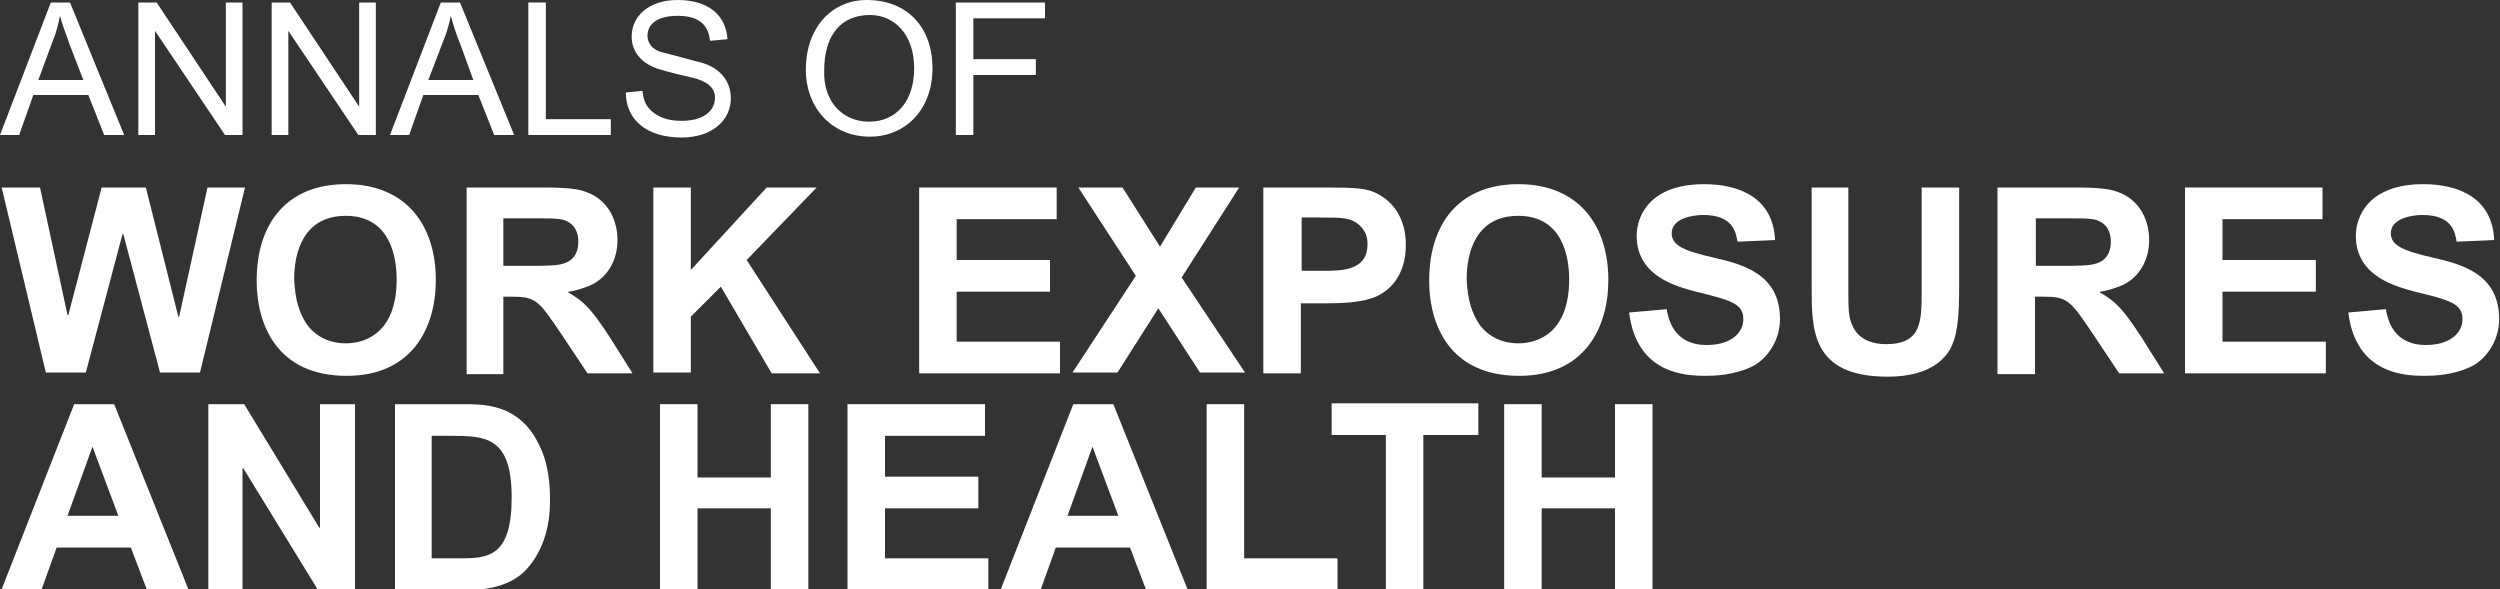
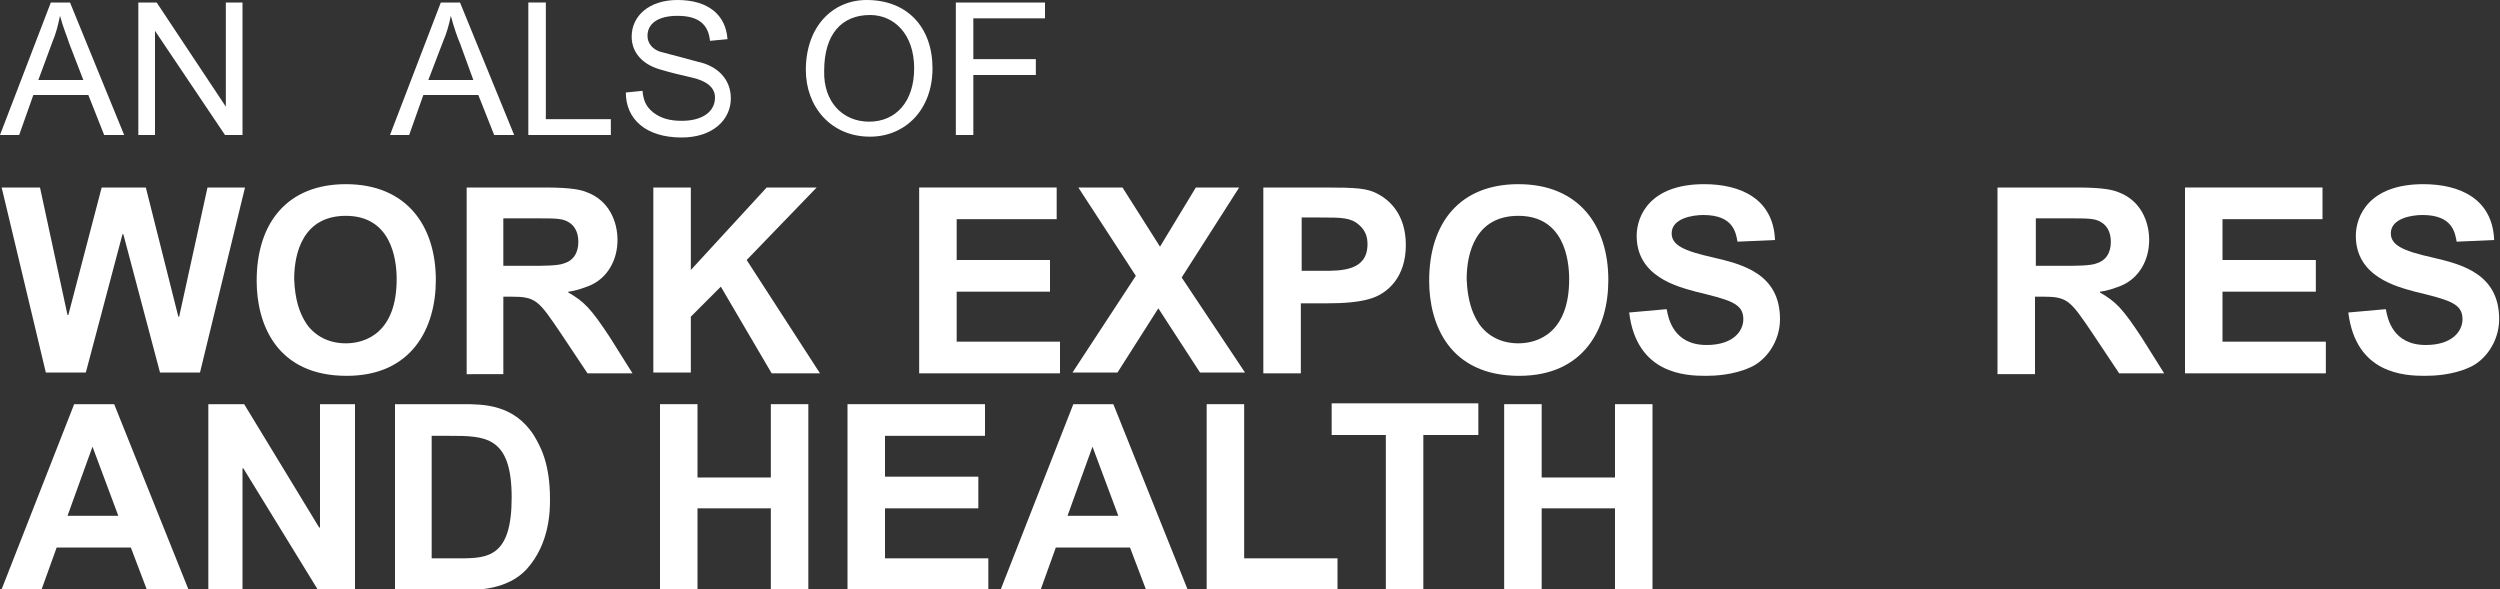
<svg xmlns="http://www.w3.org/2000/svg" version="1.1" id="Layer_1" x="0px" y="0px" viewBox="0 0 300 70.7" style="enable-background:new 0 0 300 70.7;" xml:space="preserve">
  <rect x="0" y="0" width="300" height="70.7" fill="#333333" stroke="none" />
  <style type="text/css">
	.st0{fill:#FFFFFF;}
</style>
  <path class="st0" d="M0,16.2L6.1,0.3h2.3l6.5,15.9h-2.4l-1.9-4.8H4l-1.7,4.8H0z M4.6,9.6H10L8.3,5.2C8.1,4.5,7.6,3.4,7.2,1.9  C7,2.9,6.7,4.1,6.3,5L4.6,9.6z" />
  <path class="st0" d="M16.6,16.2V0.3h2.2l8.3,12.5V0.3h2v15.9H27L18.6,3.7v12.5H16.6z" />
-   <path class="st0" d="M32.6,16.2V0.3h2.2l8.3,12.5V0.3h2v15.9H43L34.6,3.7v12.5H32.6z" />
  <path class="st0" d="M46.8,16.2l6.1-15.9h2.3l6.5,15.9h-2.4l-1.9-4.8h-6.6l-1.7,4.8H46.8z M51.4,9.6h5.4l-1.6-4.4  c-0.3-0.7-0.7-1.8-1.1-3.3c-0.2,1-0.5,2.1-0.9,3L51.4,9.6z" />
  <path class="st0" d="M63.4,16.2V0.3h2.1v14h7.8v1.9H63.4z" />
  <path class="st0" d="M85.2,4.9c-0.2-2-1.4-3-3.9-3c-2.3,0-3.6,0.9-3.6,2.4c0,0.9,0.6,1.6,1.5,1.9c1.5,0.4,3,0.8,4.5,1.2  c2.4,0.5,4,2.1,4,4.4c0,2.6-2.2,4.7-5.9,4.7c-4.3,0-6.7-2.2-6.7-5.4l2-0.2c0.1,1.1,0.4,1.9,1.3,2.6c0.9,0.7,2,1,3.4,1  c2.5,0,4-1.1,4-2.8c0-1.2-1-2-2.8-2.4c-1.3-0.3-2.6-0.6-3.9-1c-2-0.6-3.3-2-3.3-3.9c0-2.5,2.1-4.4,5.5-4.4c3.7,0,5.8,1.8,6,4.7  L85.2,4.9z" />
  <path class="st0" d="M104,0c4.9,0,7.9,3.3,7.9,8.2c0,5-3.3,8.2-7.5,8.2c-4.7,0-7.7-3.6-7.7-8C96.7,3.2,99.9,0,104,0z M104.3,14.6  c3.2,0,5.4-2.4,5.4-6.4c0-4.1-2.4-6.4-5.3-6.4c-3.4,0-5.5,2.3-5.5,6.7C98.8,12.2,101.1,14.6,104.3,14.6z" />
  <path class="st0" d="M114.7,16.2V0.3h10.7v1.9h-8.6v4.9h7.5v1.9h-7.5v7.2H114.7z" />
  <path class="st0" d="M0.2,22.5h4.6l3.3,15.3h0.1l4-15.3h5.3L21.4,38h0.1l3.4-15.5h4.5L24,44.7h-4.8l-4.4-16.6h-0.1l-4.4,16.6H5.5  L0.2,22.5z" />
  <path class="st0" d="M41.5,22.1c7.3,0,10.8,5,10.8,11.5c0,5.8-2.9,11.5-10.7,11.5c-8.4,0-10.8-6.2-10.8-11.4  C30.8,26.6,34.6,22.1,41.5,22.1z M36.5,38.4c0.7,1.3,2.3,2.8,5,2.8c2.4,0,6.1-1.3,6.1-7.7c0-2.5-0.7-7.6-6.1-7.6  c-5.1,0-6.2,4.4-6.2,7.6C35.4,36.1,36,37.5,36.5,38.4z" />
  <path class="st0" d="M56,22.5h9.4c3.3,0,4.4,0.3,5.1,0.6c2.6,1,3.6,3.5,3.6,5.7c0,2.4-1.2,4.6-3.4,5.5c-0.8,0.3-1.6,0.6-2.5,0.7v0.1  c1.9,1.1,2.7,1.9,5,5.4l2.7,4.3h-5.4l-3.2-4.8c-2.7-4-3-4.4-6-4.4h-0.9v9.3H56V22.5z M60.4,31.9h3.3c1.4,0,3.3,0,4-0.3  c1.6-0.5,1.7-2,1.7-2.6c0-0.9-0.3-1.8-1.1-2.3c-0.8-0.5-1.4-0.5-4.4-0.5h-3.5V31.9z" />
  <path class="st0" d="M78.4,22.5h4.5v9.9l9.1-9.9h6l-8.4,8.7l8.8,13.6h-5.8l-6.1-10.4L82.9,38v6.7h-4.5V22.5z" />
  <path class="st0" d="M110.3,22.5h16.5v3.8h-12v4.9H126v3.8h-11.2v6h12.4v3.8h-16.9V22.5z" />
  <path class="st0" d="M136.3,33.1l-6.9-10.6h5.3l4.5,7.1l4.3-7.1h5.2l-6.9,10.8l7.6,11.4H144L139,37l-4.9,7.7h-5.4L136.3,33.1z" />
  <path class="st0" d="M151.7,22.5h7.2c3.9,0,5.1,0.1,6.3,0.7c1.4,0.7,3.5,2.4,3.5,6.2c0,3.9-2.2,5.6-3.6,6.2c-1.6,0.7-4,0.8-6,0.8h-3  v8.4h-4.5V22.5z M156.2,26.2v6.3h2.5c2.3,0,5.4,0,5.4-3.2c0-0.8-0.2-1.6-1-2.3c-1-0.9-2.1-0.9-4.7-0.9H156.2z" />
  <path class="st0" d="M182.2,22.1c7.3,0,10.8,5,10.8,11.5c0,5.8-2.9,11.5-10.7,11.5c-8.4,0-10.8-6.2-10.8-11.4  C171.5,26.6,175.3,22.1,182.2,22.1z M177.2,38.4c0.7,1.3,2.3,2.8,5,2.8c2.4,0,6.1-1.3,6.1-7.7c0-2.5-0.7-7.6-6.1-7.6  c-5.1,0-6.2,4.4-6.2,7.6C176.1,36.1,176.7,37.5,177.2,38.4z" />
  <path class="st0" d="M200,37.1c0.2,1.1,0.8,4.3,4.8,4.3c3.1,0,4.4-1.6,4.4-3.1c0-1.9-1.6-2.3-5.7-3.3c-2.2-0.6-7.1-1.8-7.1-6.7  c0-2.4,1.6-6.2,8.1-6.2c4.3,0,8.3,1.7,8.5,6.7l-4.5,0.2c-0.2-1.1-0.5-3.2-4.1-3.2c-1.3,0-3.8,0.4-3.8,2.2c0,1.4,1.4,2.1,5,2.9  c3.4,0.8,8,1.9,8,7.4c0,2.7-1.7,5-3.6,5.8c-2,0.9-4.2,1-5.3,1c-2.4,0-8.3-0.2-9.2-7.6L200,37.1z" />
-   <path class="st0" d="M221.8,22.5v12c0,2.6,0,3.7,0.6,4.8c0.8,1.6,2.6,2,3.9,2c4.3,0,4.3-2.7,4.3-6.5V22.5h4.5v11.7  c0,4-0.2,6.2-1.2,7.9c-1.7,2.6-4.9,3.1-7.4,3.1c-9.1,0-9.1-5.6-9.1-10.7V22.5H221.8z" />
  <path class="st0" d="M239.8,22.5h9.4c3.3,0,4.4,0.3,5.1,0.6c2.6,1,3.6,3.5,3.6,5.7c0,2.4-1.2,4.6-3.4,5.5c-0.8,0.3-1.6,0.6-2.5,0.7  v0.1c1.9,1.1,2.7,1.9,5,5.4l2.7,4.3h-5.4l-3.2-4.8c-2.7-4-3-4.4-6-4.4h-0.9v9.3h-4.5V22.5z M244.3,31.9h3.3c1.4,0,3.3,0,4-0.3  c1.6-0.5,1.7-2,1.7-2.6c0-0.9-0.3-1.8-1.1-2.3c-0.8-0.5-1.4-0.5-4.4-0.5h-3.5V31.9z" />
  <path class="st0" d="M262.2,22.5h16.5v3.8h-12v4.9h11.2v3.8h-11.2v6h12.4v3.8h-16.9V22.5z" />
  <path class="st0" d="M286.3,37.1c0.2,1.1,0.8,4.3,4.8,4.3c3.1,0,4.4-1.6,4.4-3.1c0-1.9-1.6-2.3-5.7-3.3c-2.2-0.6-7.1-1.8-7.1-6.7  c0-2.4,1.6-6.2,8.1-6.2c4.3,0,8.3,1.7,8.5,6.7l-4.5,0.2c-0.2-1.1-0.5-3.2-4.1-3.2c-1.3,0-3.8,0.4-3.8,2.2c0,1.4,1.4,2.1,5,2.9  c3.4,0.8,8,1.9,8,7.4c0,2.7-1.7,5-3.6,5.8c-2,0.9-4.2,1-5.3,1c-2.4,0-8.3-0.2-9.2-7.6L286.3,37.1z" />
  <path class="st0" d="M17.6,70.7l-1.9-5H6.8l-1.8,5H0.2l8.7-22.2h4.8l8.9,22.2H17.6z M14.2,61.9l-3.1-8.3l-3,8.3H14.2z" />
  <path class="st0" d="M25,48.5h4.3l9,14.8h0.1V48.5h4.2v22.2h-4.5l-8.9-14.5h-0.1v14.5H25V48.5z" />
  <path class="st0" d="M55.5,48.5c2.5,0,6.2,0,8.6,3.8c0.7,1.2,1.9,3.2,1.9,7.6c0,1.3,0,5.3-2.8,8.4c-2.3,2.5-6,2.5-7.4,2.5h-8.4V48.5  H55.5z M51.8,52.2V67h3.4c3.4,0,6.2-0.2,6.2-7.3c0-7.4-3.2-7.4-7.5-7.4H51.8z" />
  <path class="st0" d="M79.2,48.5h4.5v8.8h8.8v-8.8H97v22.2h-4.5V61h-8.8v9.7h-4.5V48.5z" />
  <path class="st0" d="M101.7,48.5h16.5v3.8h-12v4.9h11.2v3.8h-11.2v6h12.4v3.8h-16.9V48.5z" />
  <path class="st0" d="M137.5,70.7l-1.9-5h-8.9l-1.8,5h-4.8l8.7-22.2h4.8l8.9,22.2H137.5z M134.2,61.9l-3.1-8.3l-3,8.3H134.2z" />
  <path class="st0" d="M144.8,48.5h4.5V67h11.2v3.8h-15.7V48.5z" />
  <path class="st0" d="M166.4,52.2h-6.6v-3.8h17.6v3.8h-6.6v18.5h-4.5V52.2z" />
  <path class="st0" d="M180.5,48.5h4.5v8.8h8.8v-8.8h4.5v22.2h-4.5V61H185v9.7h-4.5V48.5z" />
</svg>